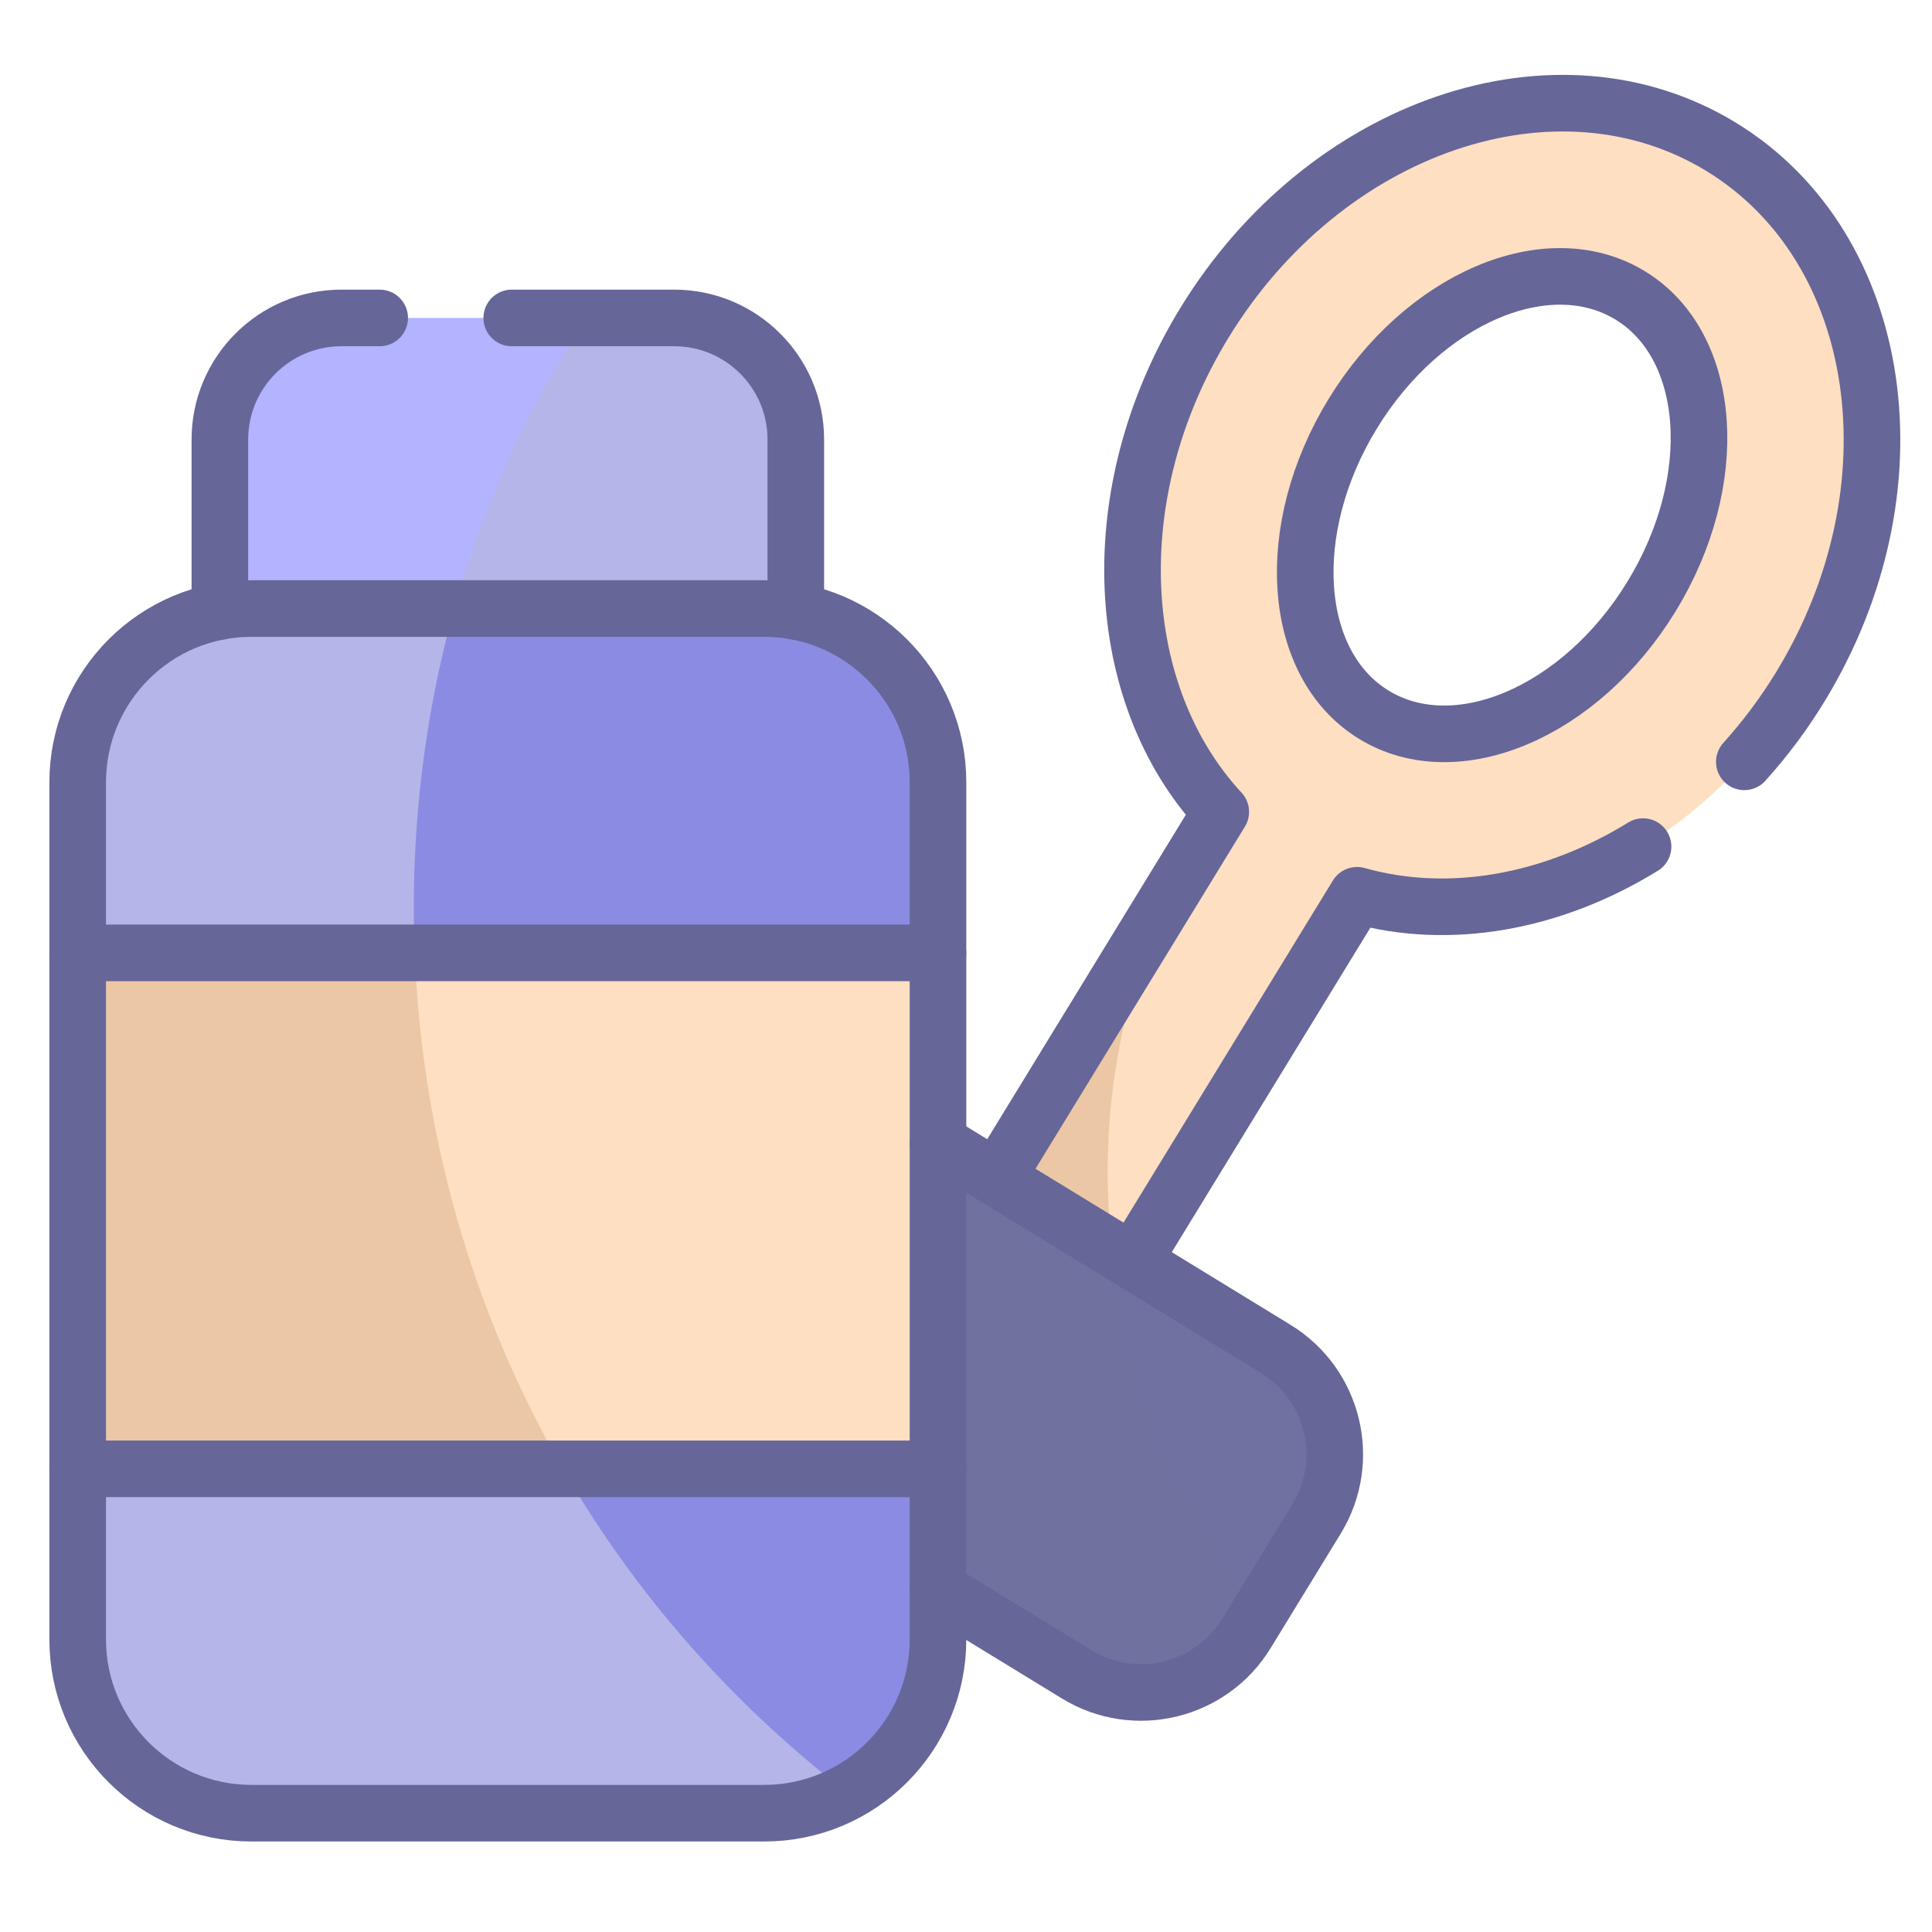
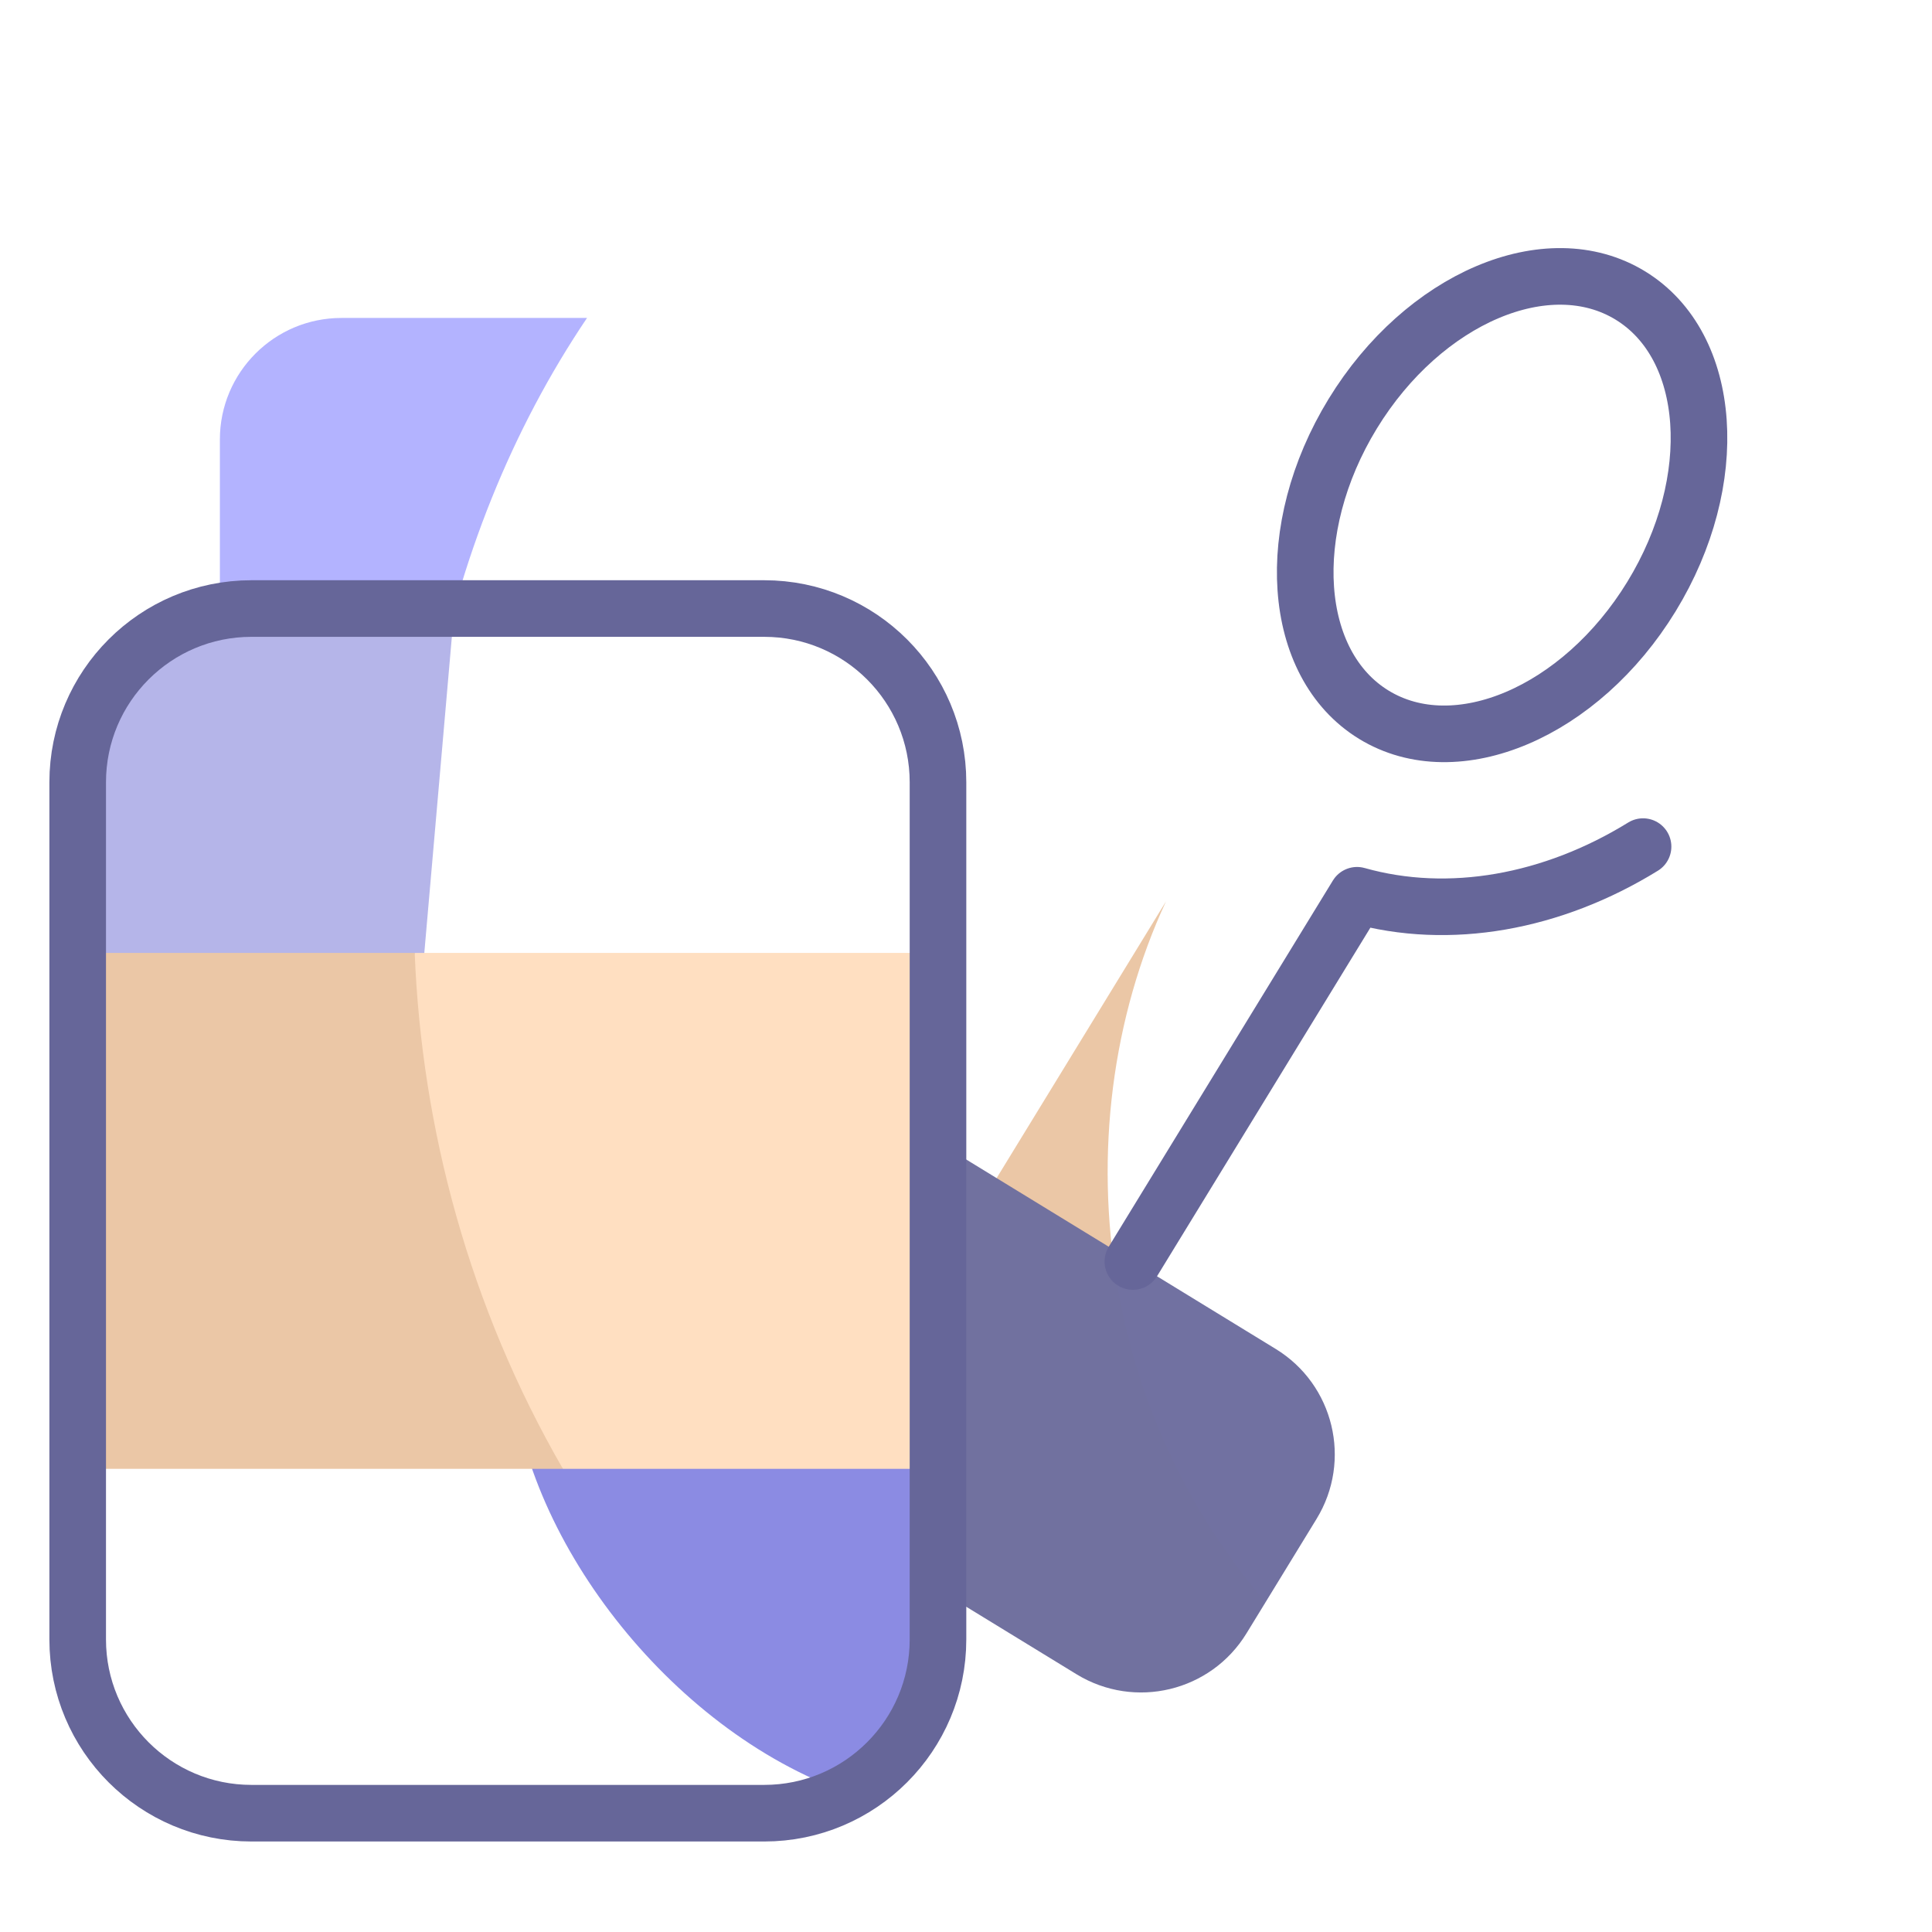
<svg xmlns="http://www.w3.org/2000/svg" version="1.1" id="Layer_1" x="0px" y="0px" width="512px" height="512px" viewBox="0 0 512 512" enable-background="new 0 0 512 512" xml:space="preserve">
  <g>
-     <path fill="#FFDFC1" d="M456.19,38.95C412.6,12.28,351.27,33.13,319.2,85.53c-27.5,44.93-24.56,98.46,4.319,129.62L309,238.88   c-20.297,38.493-29.484,71.161-12.859,102.101L359.63,237.26c40.89,11.53,89.9-10.2,117.4-55.13   C509.1,129.73,499.77,65.63,456.19,38.95z M437.7,158.06c-18.431,30.1-52.13,44.44-73.58,31.31   c-21.46-13.13-24.021-49.66-5.59-79.77c18.43-30.11,52.12-44.45,73.58-31.31C453.57,91.42,456.12,127.95,437.7,158.06L437.7,158.06   z" />
    <path fill="#EBC7A6" d="M296.141,340.98l-5.4,8.83l-36.11-22.11L309,238.88C294.83,269.41,290.029,305.57,296.141,340.98z" />
    <path fill="#7171A1" d="M348.91,402.51L335.39,424.6c-35.202-20.385-50.77-62.459-40.689-93.67l43.37,26.551   C353.5,366.92,358.35,387.08,348.91,402.51z" />
    <path fill="#71719F" d="M335.39,424.6l-5.06,8.261c-9.44,15.43-29.6,20.279-45.03,10.84l-111.81-68.44   c-15.43-9.439-20.28-29.6-10.84-45.029l18.58-30.351c9.45-15.43,29.61-20.28,45.03-10.84l68.44,41.89   C298.49,364.01,311.63,396.96,335.39,424.6z" />
-     <path fill="#B5B5E9" d="M210.9,116.48v68.86h-96.11c-5.13-34.809,7.002-82.534,40.78-101.08h23.1   C196.47,84.26,210.9,98.68,210.9,116.48z" />
    <path fill="#B3B3FF" d="M155.57,84.26c-20.03,29.69-33.86,64.32-40.78,101.08H58.27v-68.86c0-17.8,14.43-32.22,32.22-32.22H155.57z   " />
-     <path fill="#8B8BE3" d="M248.58,207.32v45.21l-113.99,20.79l-23.58-4.301c-14.739-33.247-12.953-81.481,9.39-107.75h82.12   C227.96,161.27,248.58,181.89,248.58,207.32z" />
-     <path fill="#B5B5E9" d="M111.01,269.02L20.59,252.53v-45.21c0-25.43,20.62-46.05,46.05-46.05h53.76   C110.85,195.49,107.52,232.23,111.01,269.02z" />
+     <path fill="#B5B5E9" d="M111.01,269.02L20.59,252.53v-45.21c0-25.43,20.62-46.05,46.05-46.05h53.76   z" />
    <path fill="#8B8BE3" d="M248.58,389.26v45.2c0,17.521-9.78,32.75-24.17,40.54c-47.215-16.679-86.539-68.233-88.97-112.66   L248.58,389.26z" />
-     <path fill="#B5B5E9" d="M224.41,475c-6.724,3.634-14.248,5.531-21.89,5.52H66.64c-25.43,0-46.05-20.619-46.05-46.06v-45.2   l114-27.119l0.85,0.199C154.19,404.35,183.5,443.34,224.41,475z" />
    <path fill="#FFDFC1" d="M248.58,252.53V389.26h-99.4c-37.851-39.449-50.867-91.725-39.28-136.729H248.58L248.58,252.53z" />
    <path fill="#EBC7A6" d="M149.18,389.26H20.59V252.53h89.31C111.74,299.141,124.42,346.42,149.18,389.26z" />
    <ellipse transform="matrix(-0.853 -0.522 0.522 -0.853 667.815 455.855)" fill="none" stroke="#666699" stroke-width="15" stroke-linecap="round" stroke-linejoin="round" stroke-miterlimit="10" cx="398.131" cy="133.842" rx="46.408" ry="65.121" />
    <path fill="none" stroke="#666699" stroke-width="15" stroke-linecap="round" stroke-linejoin="round" stroke-miterlimit="10" d="   M202.523,480.516H66.643c-25.436,0-46.055-20.619-46.055-46.055V207.323c0-25.437,20.62-46.055,46.055-46.055h135.88   c25.436,0,46.055,20.62,46.055,46.055V434.46C248.578,459.896,227.958,480.516,202.523,480.516z" />
-     <path fill="none" stroke="#666699" stroke-width="15" stroke-linecap="round" stroke-linejoin="round" stroke-miterlimit="10" d="   M100.619,84.257H90.494c-17.797,0-32.225,14.428-32.225,32.225v45.559 M210.896,162.041v-45.559   c0-17.797-14.428-32.225-32.225-32.225h-43.053 M20.588,252.525h227.99 M248.578,389.258H20.588 M248.578,421.22l36.722,22.478   c15.427,9.441,35.586,4.591,45.028-10.835l18.579-30.354c9.441-15.426,4.591-35.586-10.835-45.027l-89.494-54.777 M462.266,201.895   c5.521-6.118,10.464-12.734,14.764-19.764c32.071-52.398,22.739-116.501-20.845-143.177   C412.601,12.278,351.271,33.128,319.2,85.526c-27.5,44.929-24.556,98.46,4.316,129.627l-59.405,97.056" />
    <path fill="none" stroke="#666699" stroke-width="15" stroke-linecap="round" stroke-linejoin="round" stroke-miterlimit="10" d="   M300.223,334.313l59.405-97.056c24.476,6.904,51.858,1.878,75.798-12.896" />
  </g>
</svg>